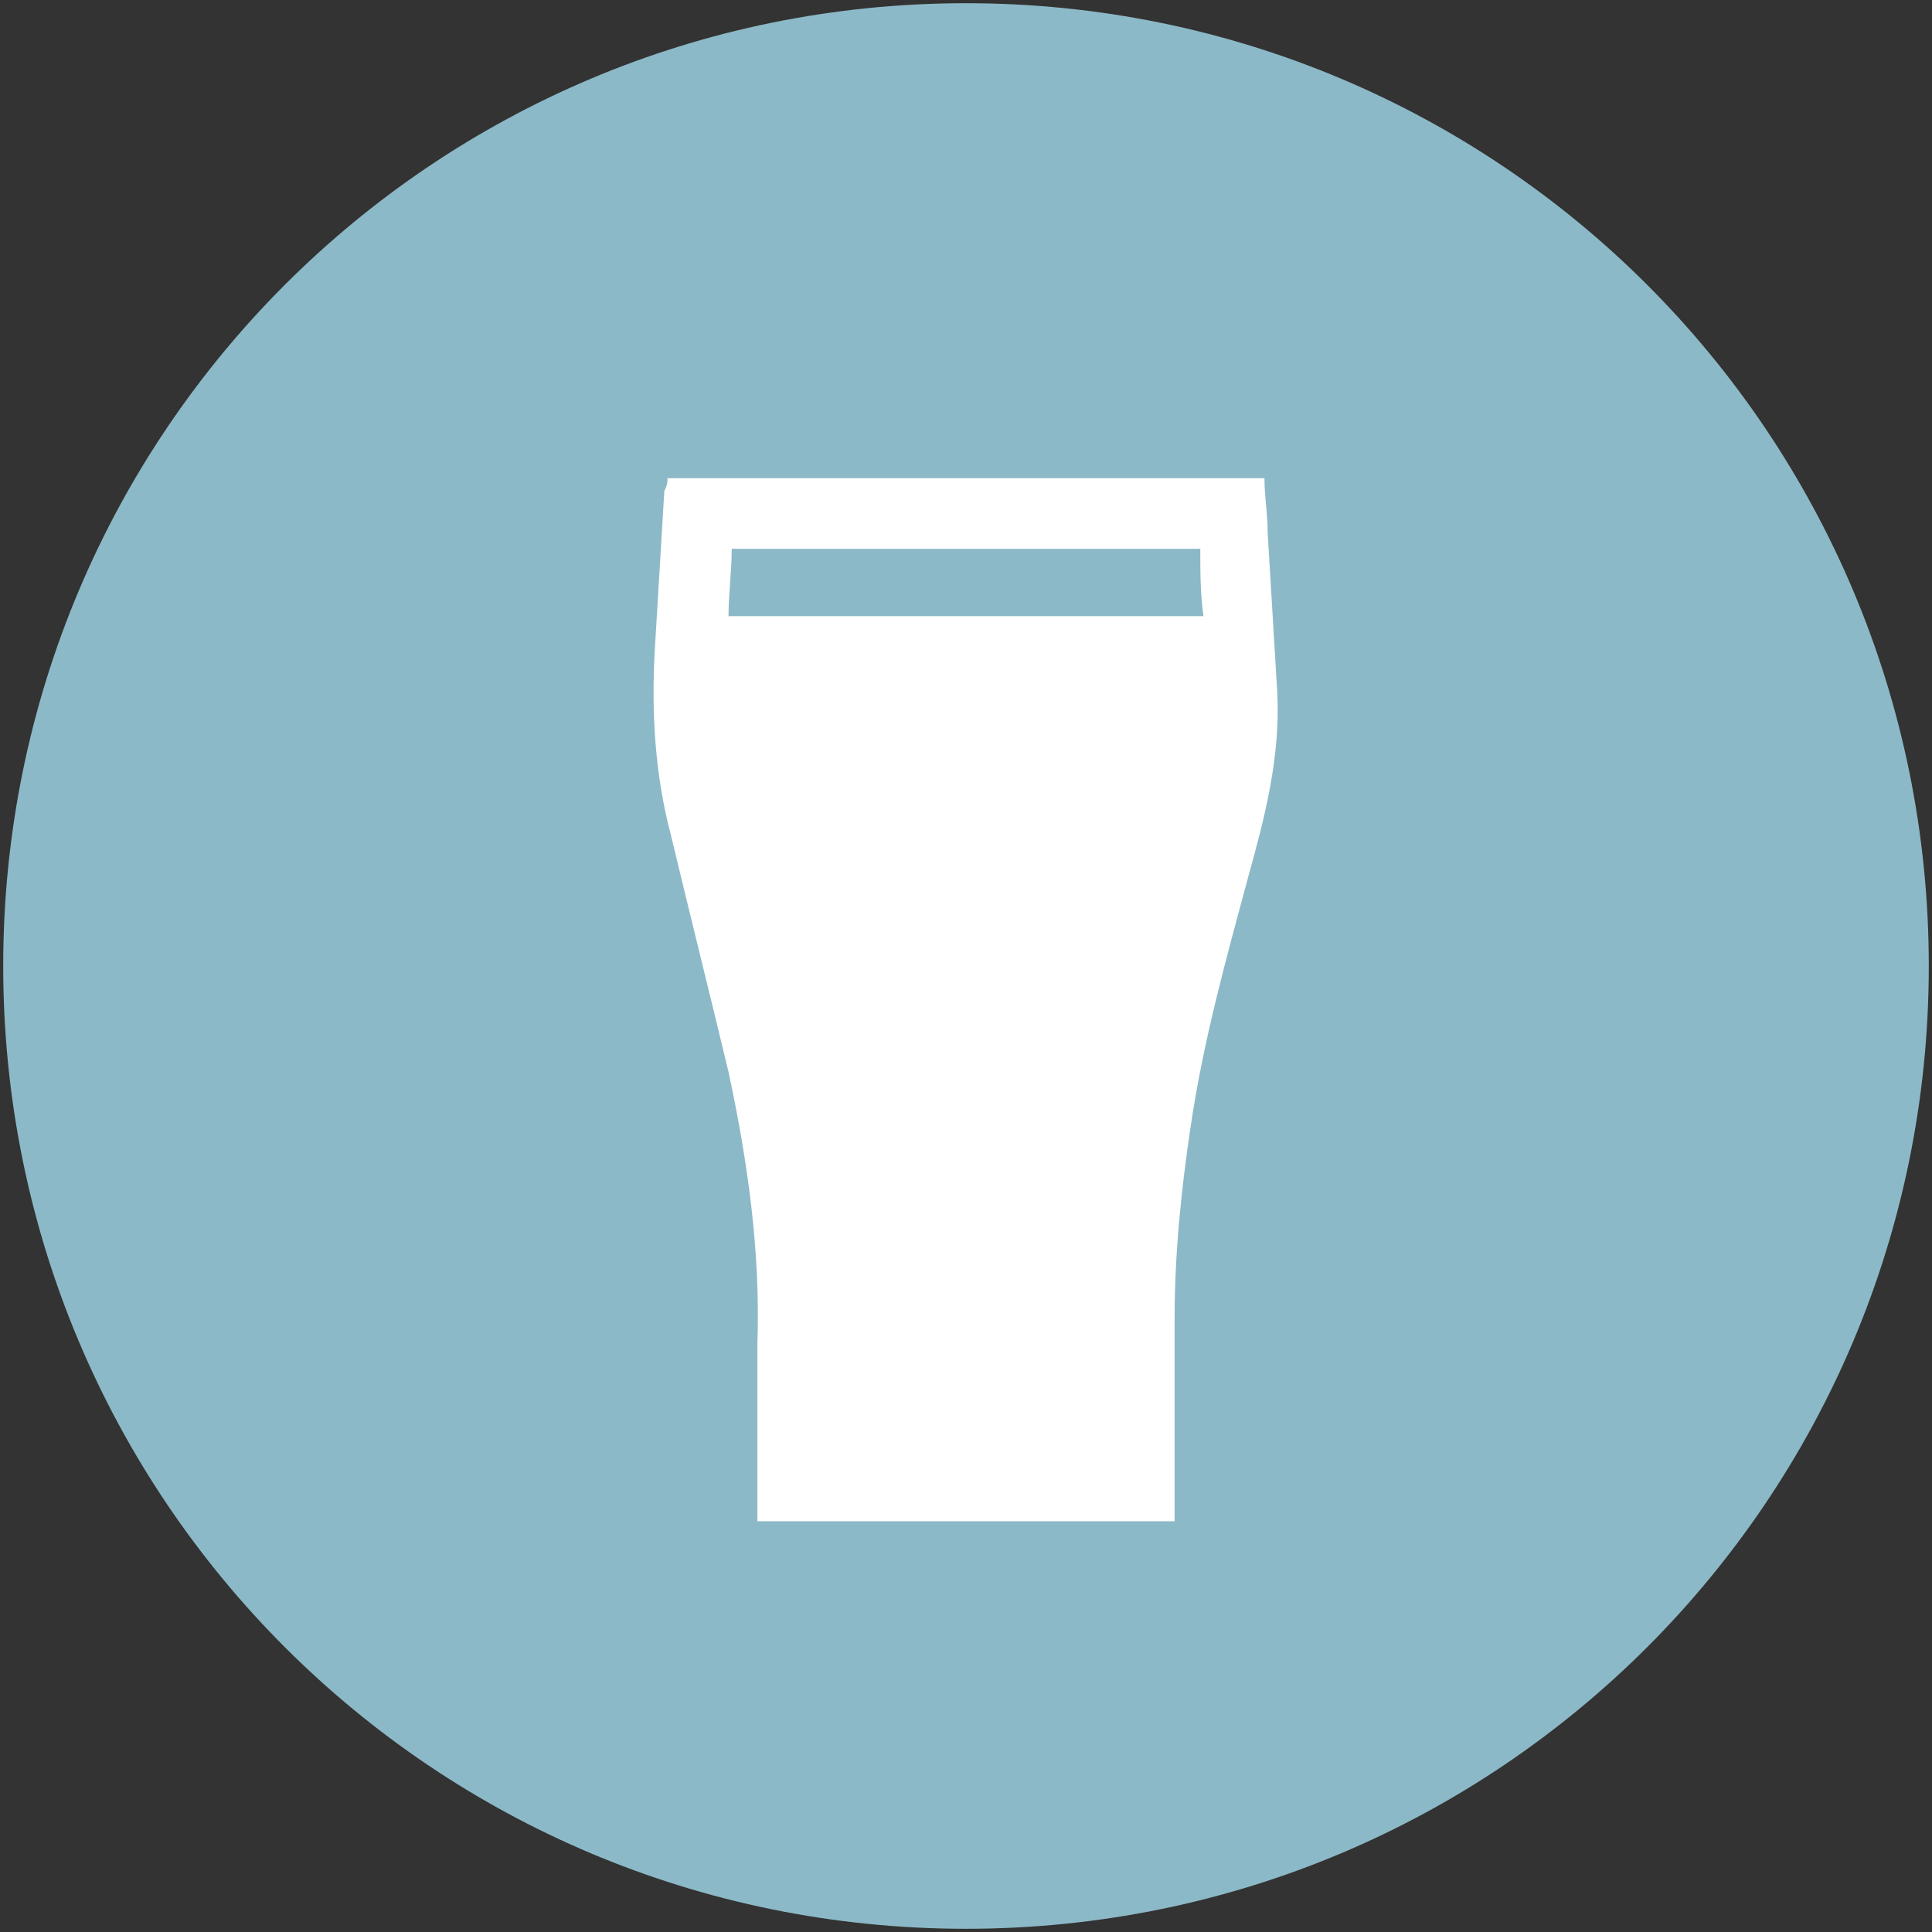
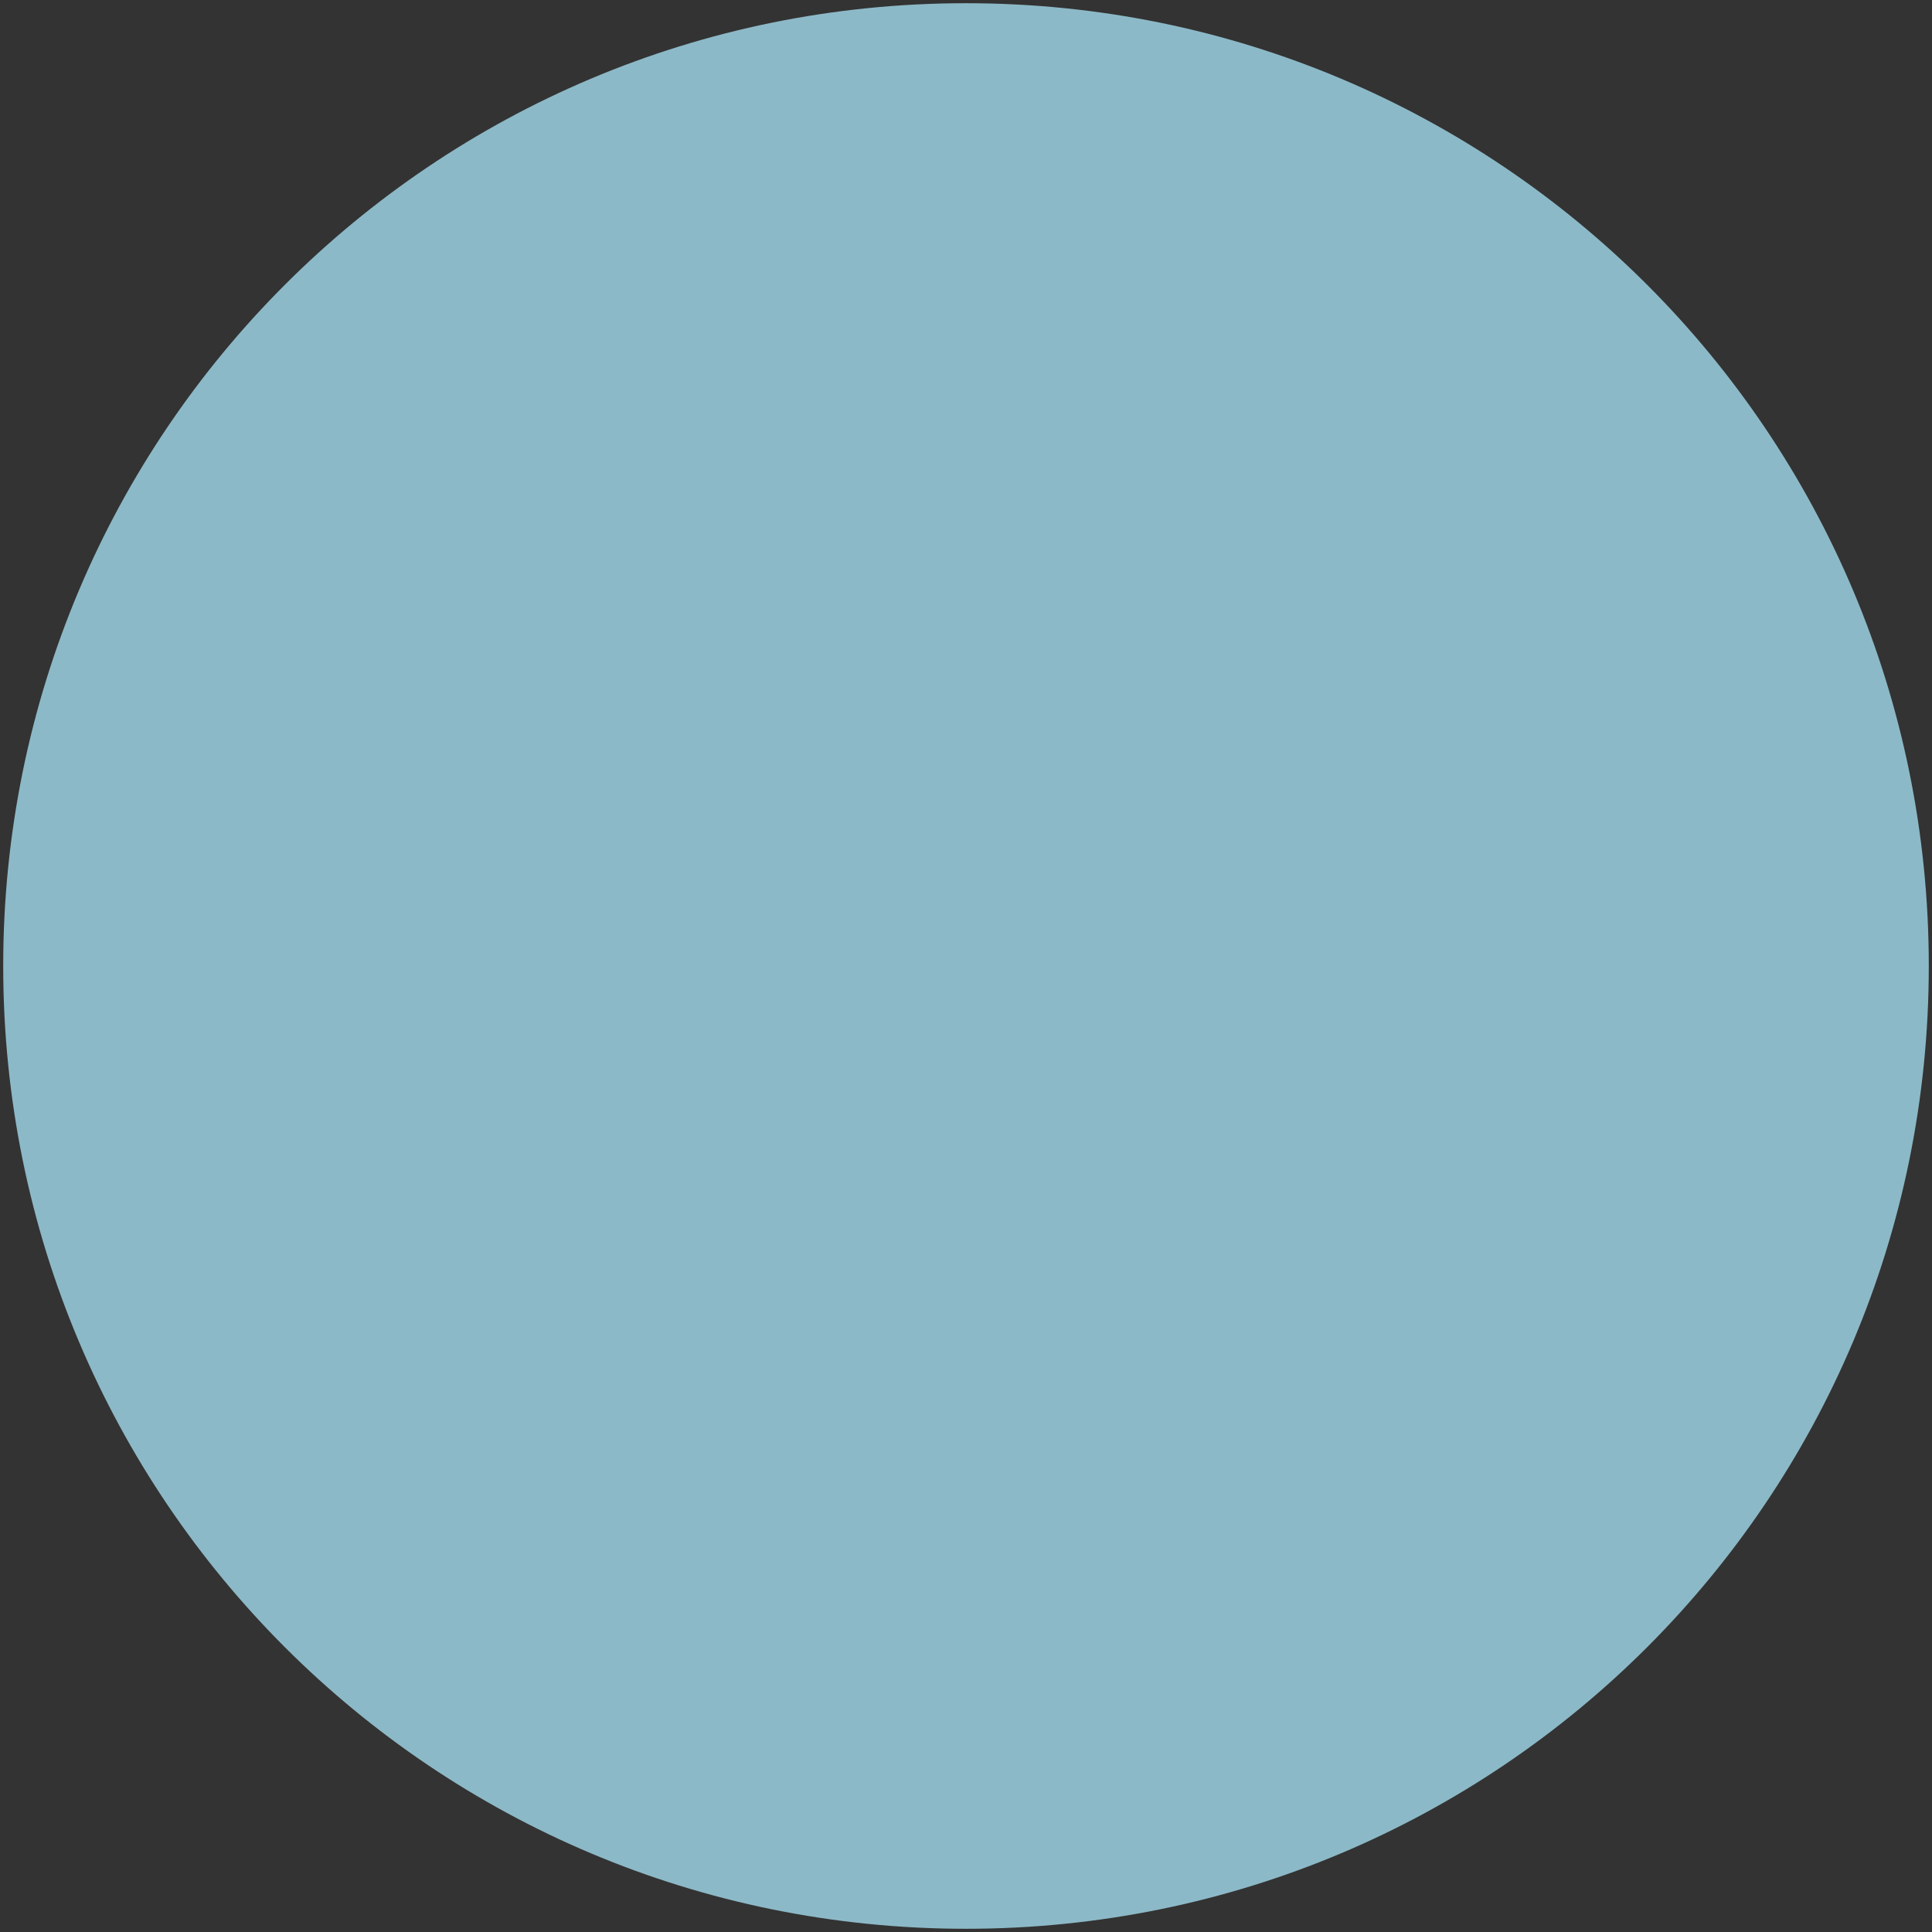
<svg xmlns="http://www.w3.org/2000/svg" version="1.1" id="Livello_1" x="0px" y="0px" viewBox="0 0 60.2 60.2" style="enable-background:new 0 0 60.2 60.2;" xml:space="preserve">
  <rect x="0" y="0" width="60.2" height="60.2" fill="#333333" stroke="none" />
  <style type="text/css">
	.st0{fill:#8CB9C7;}
	.st1{fill:#FFFFFF;}
</style>
  <path class="st0" d="M30.1,0.1c-16.6,0-30,13.4-30,30s13.4,30,30,30s30-13.4,30-30S46.7,0.1,30.1,0.1" />
-   <path class="st1" d="M20.8,14.9c6.2,0,12.4,0,18.6,0c0,0.6,0.1,1.1,0.1,1.7c0.1,1.7,0.2,3.3,0.3,5c0.1,2-0.4,3.9-0.9,5.7  c-0.7,2.6-1.4,5.1-1.8,7.8c-0.3,2-0.5,4-0.5,6c0,2,0,3.9,0,5.9c0,0.1,0,0.2,0,0.4c-4.3,0-8.6,0-13,0c0-0.1,0-0.2,0-0.4  c0-1.7,0-3.4,0-5.1c0.1-2.9-0.3-5.7-0.9-8.5c-0.6-2.5-1.2-4.9-1.8-7.4c-0.5-1.9-0.6-3.8-0.5-5.7c0.1-1.7,0.2-3.3,0.3-5  C20.8,15.1,20.8,15,20.8,14.9z M37.4,17.1c-4.9,0-9.7,0-14.6,0c0,0.7-0.1,1.4-0.1,2.1c5,0,9.9,0,14.8,0  C37.4,18.5,37.4,17.8,37.4,17.1z" />
</svg>